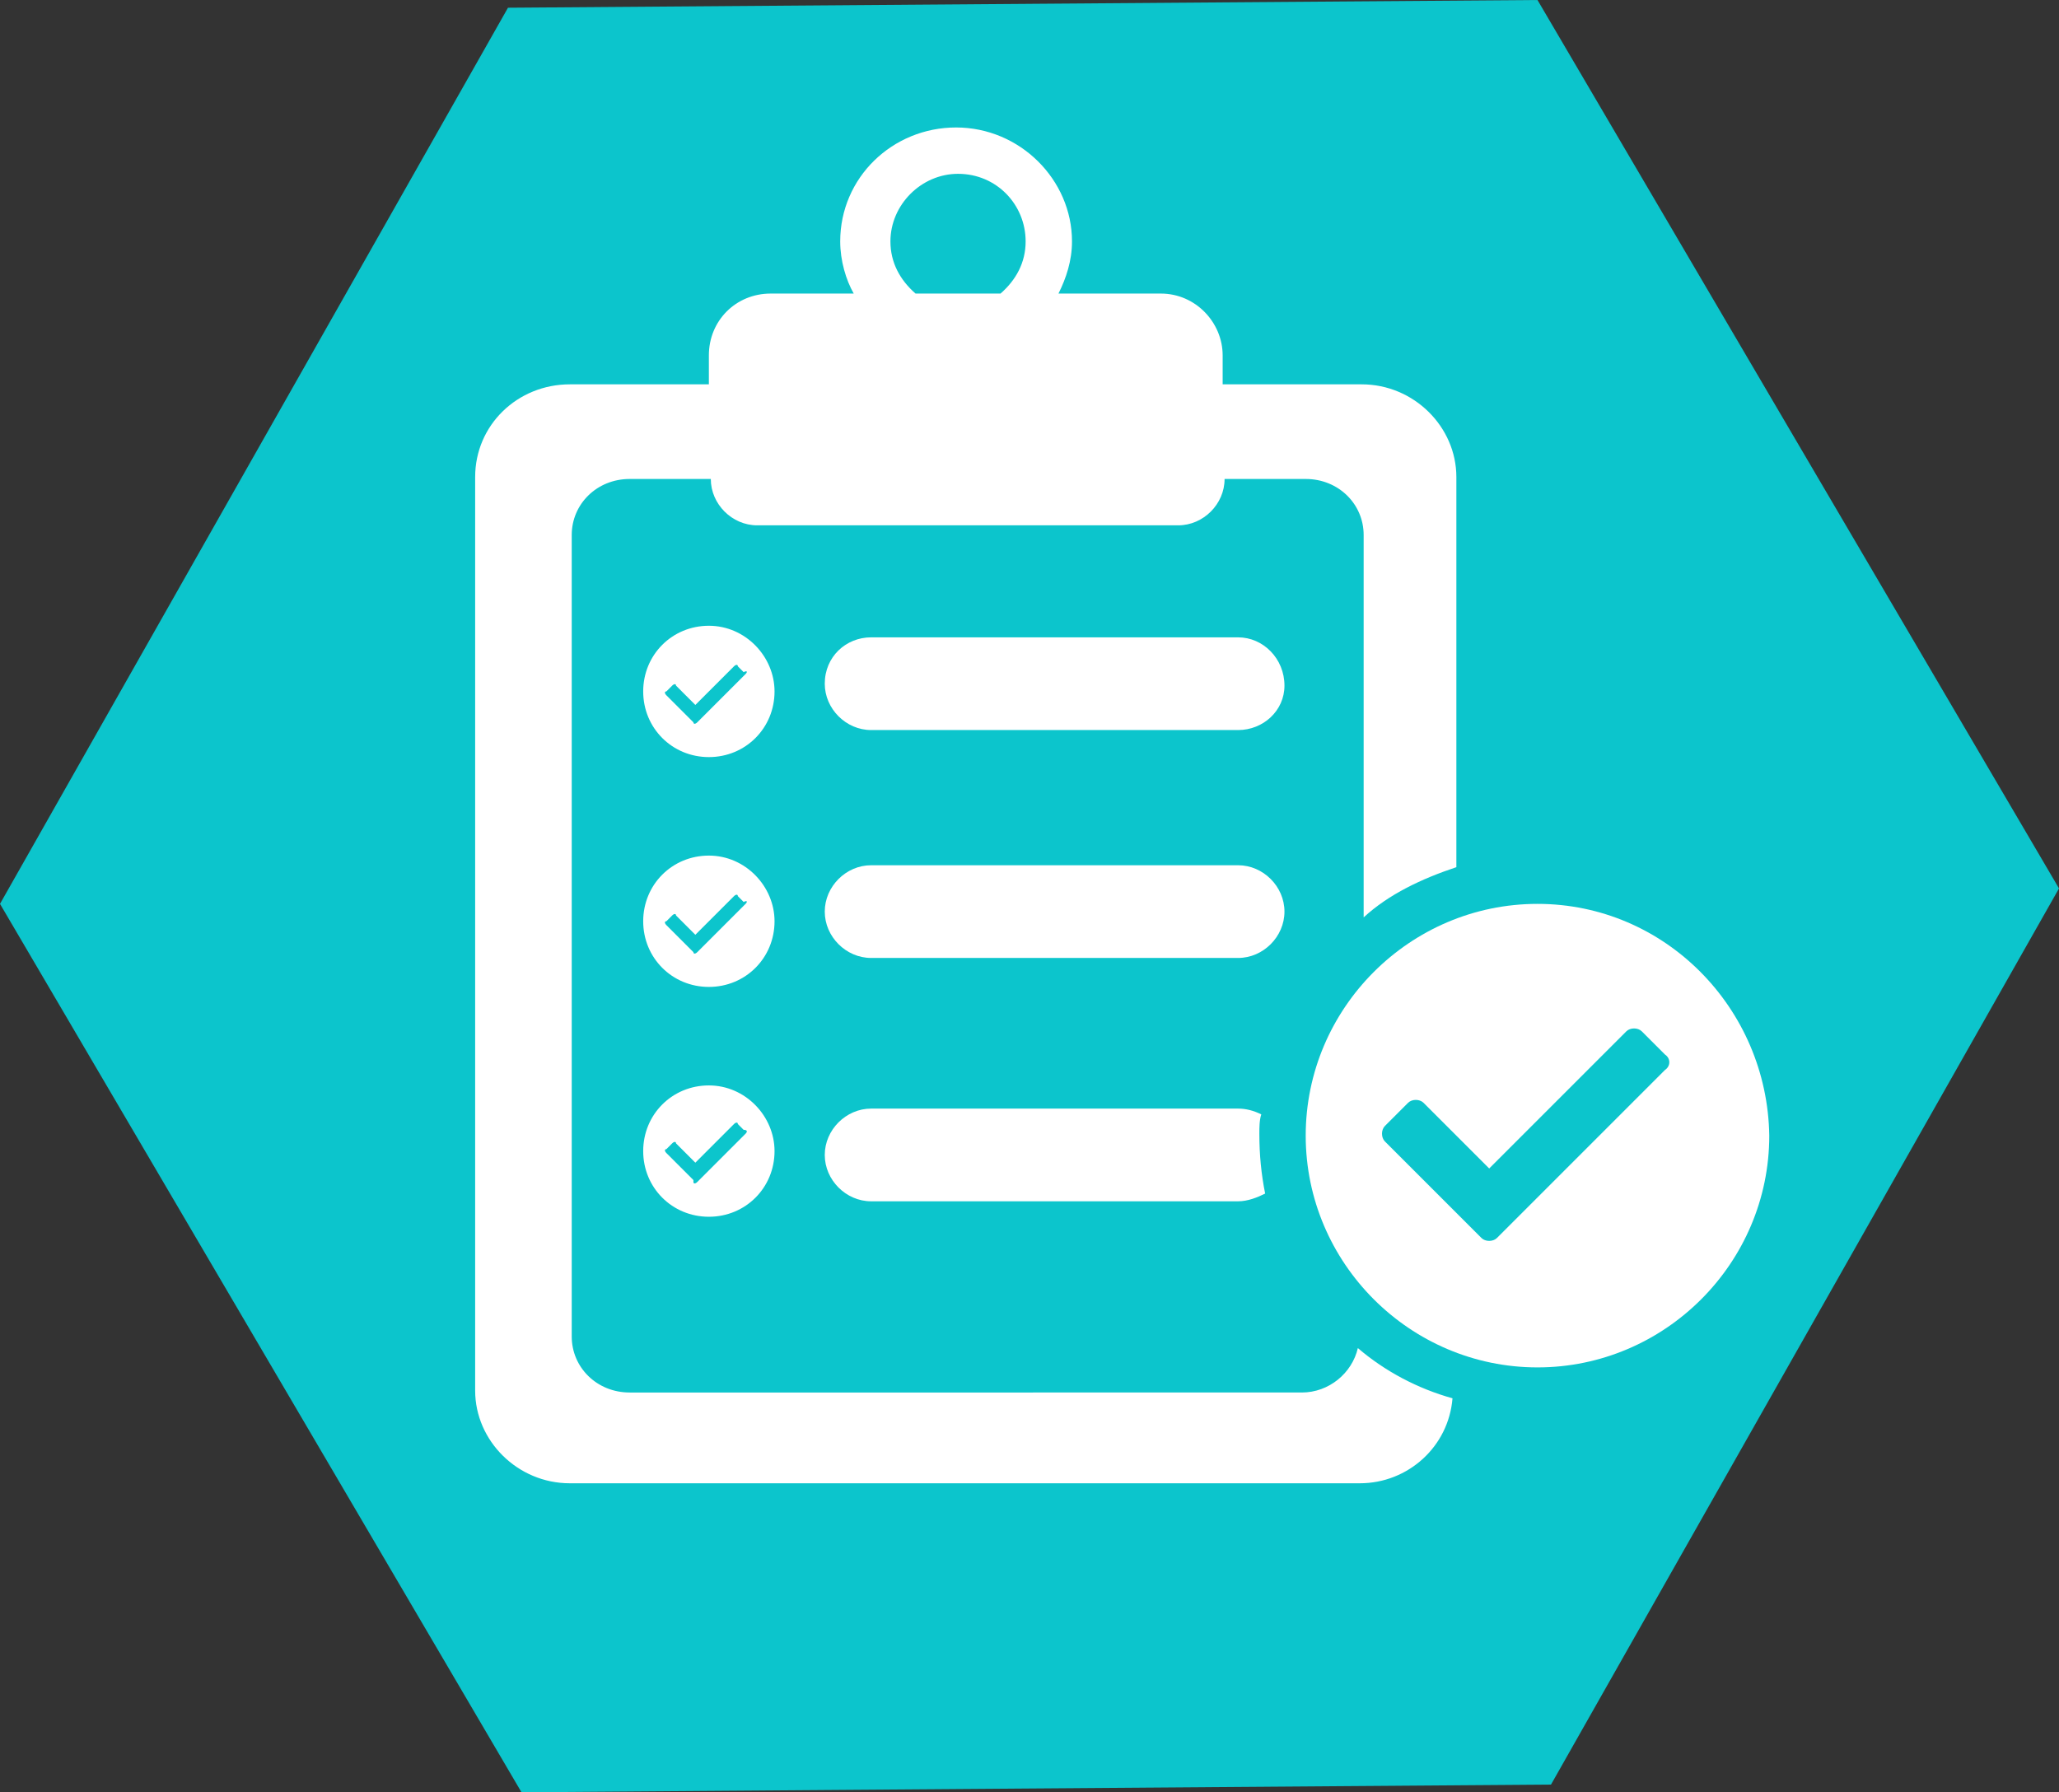
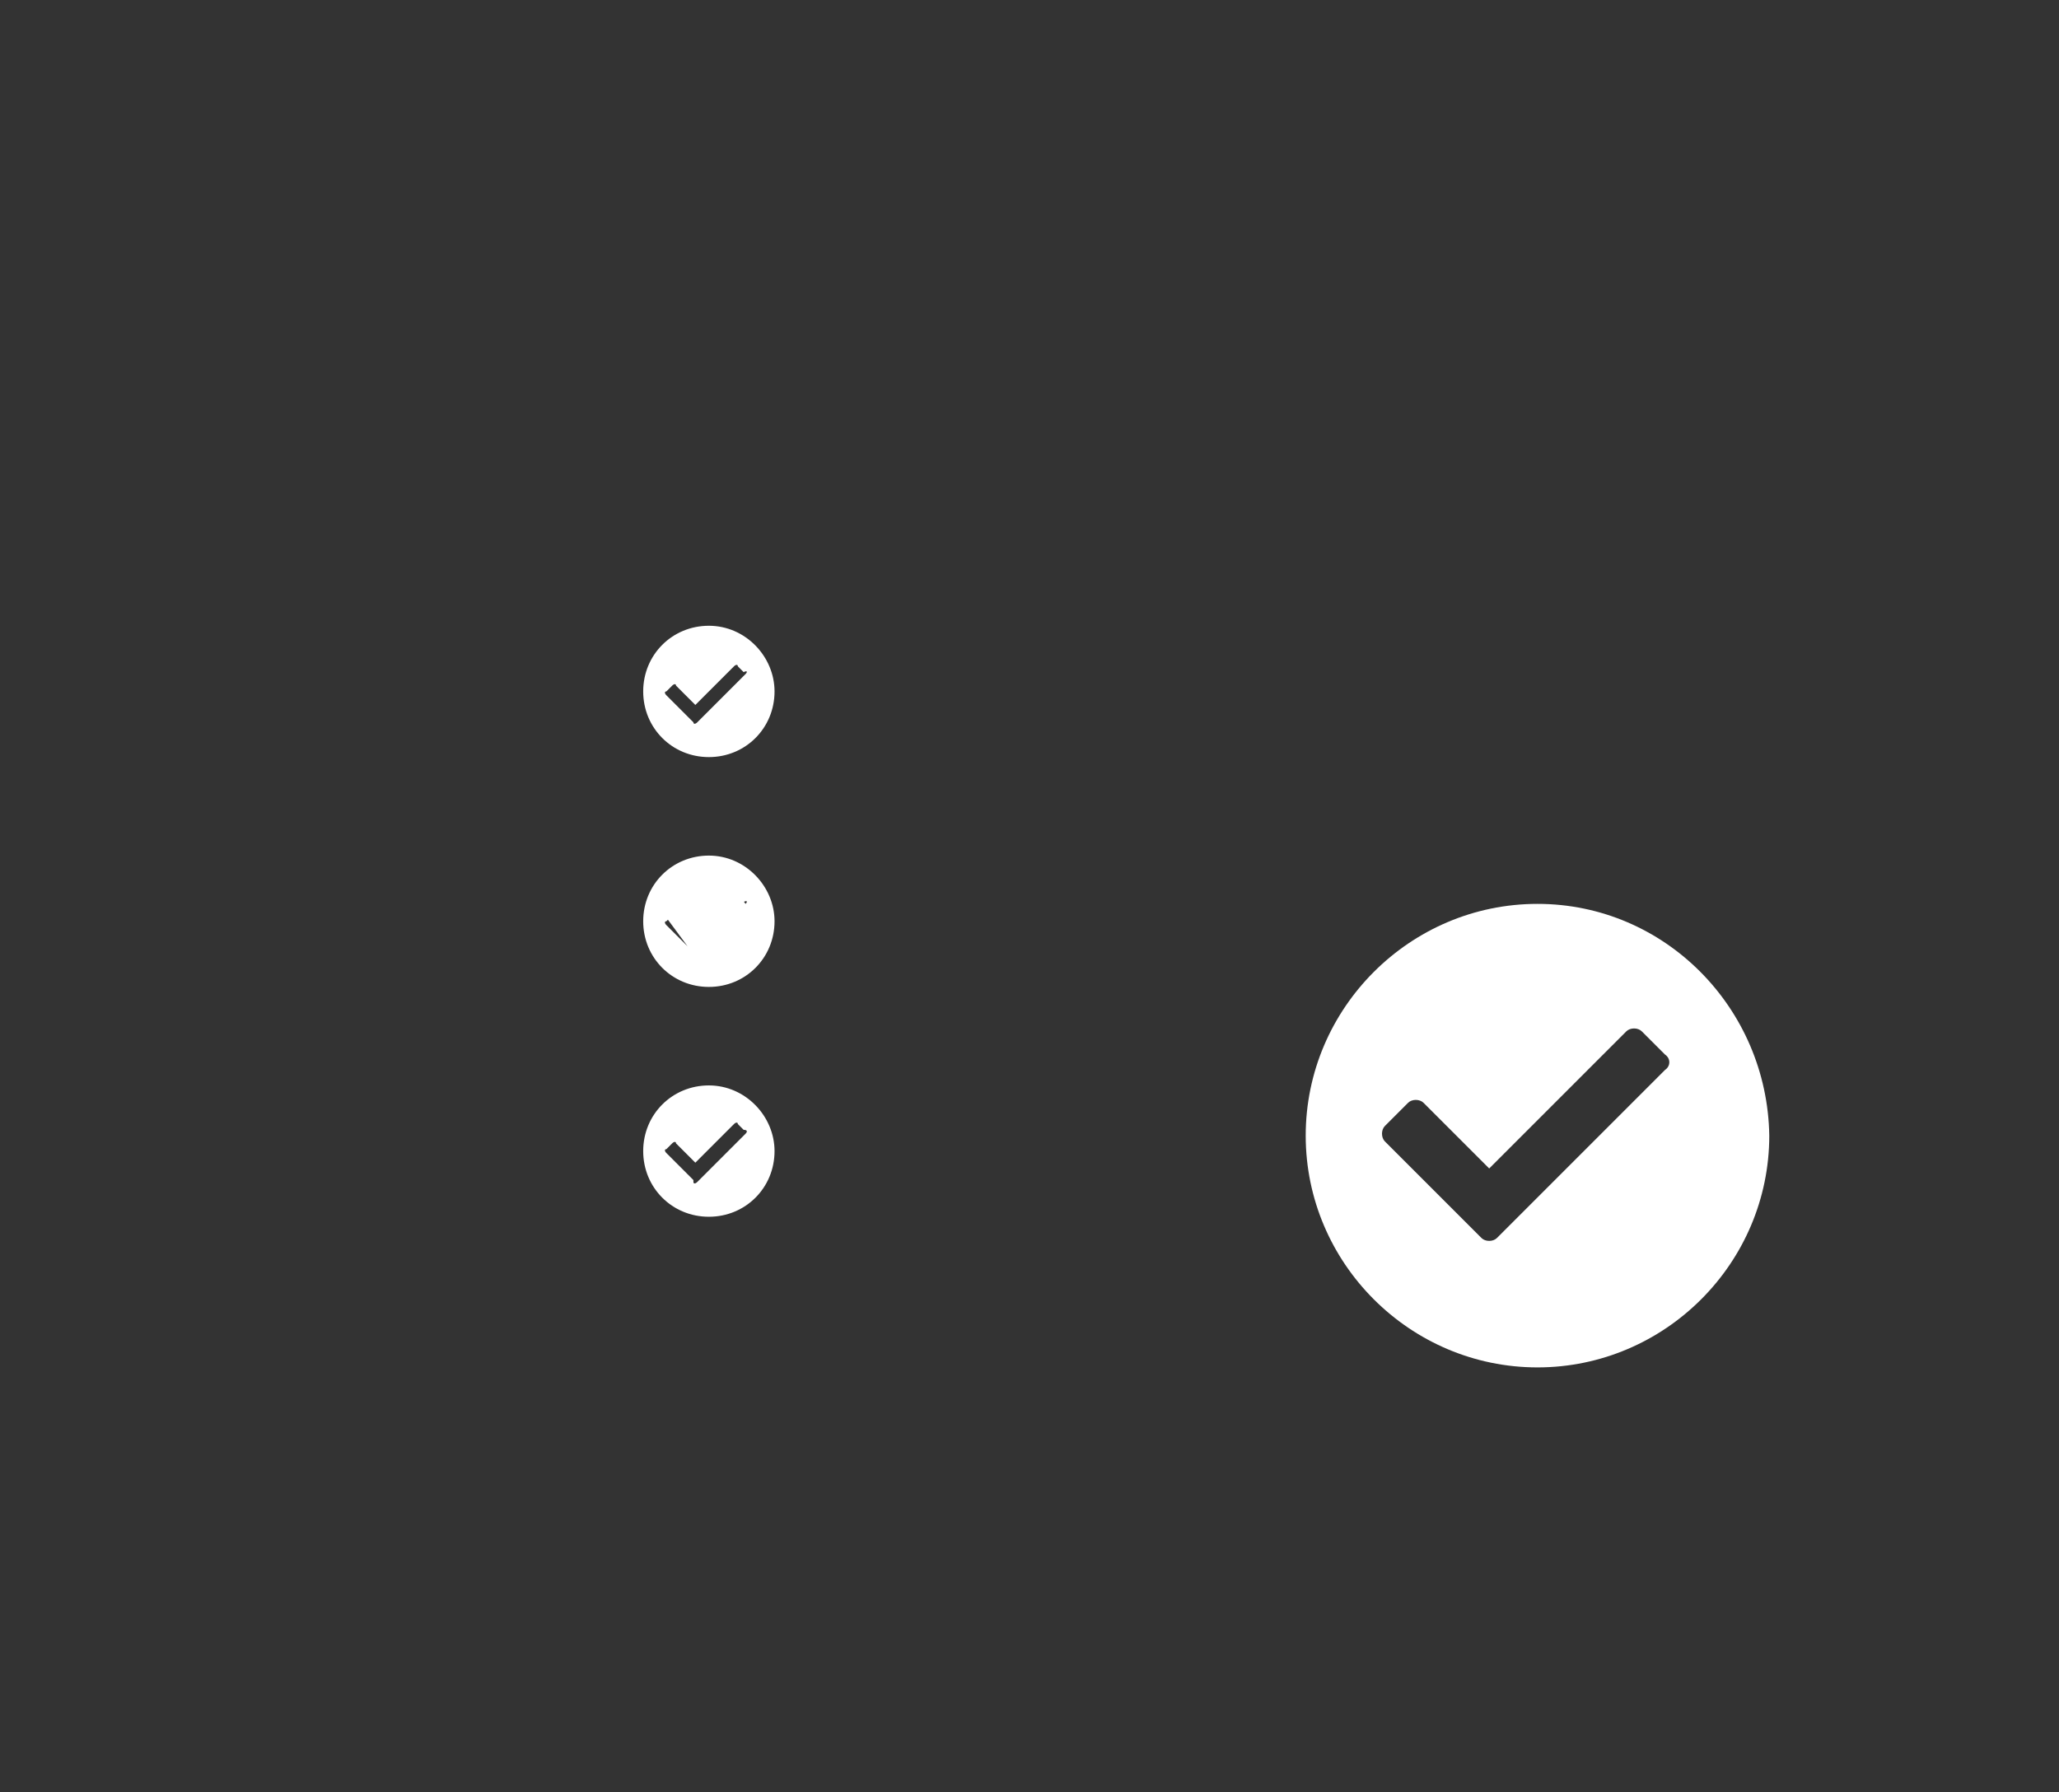
<svg xmlns="http://www.w3.org/2000/svg" version="1.1" id="Layer_1" x="0px" y="0px" viewBox="0 0 106.6 92.8" style="enable-background:new 0 0 106.6 92.8;" xml:space="preserve">
  <rect x="0" y="0" width="106.6" height="92.8" fill="#333333" stroke="none" />
  <style type="text/css">
	.st0{fill:#0CC5CC;}
	.st1{fill:#FFFFFF;}
</style>
-   <polygon class="st0" points="79.6,0 26.3,0.4 0,46.8 27,92.8 80.3,92.4 106.6,46 " />
-   <path class="st1" d="M75.4,44.9V24.7c0-2.6-2.2-4.8-4.9-4.8h-7.2v-1.5c0-1.7-1.4-3.2-3.2-3.2h-5.3c0.4-0.8,0.7-1.7,0.7-2.7  c0-3.2-2.7-5.9-6-5.9s-6,2.6-6,5.9c0,1,0.3,2,0.7,2.7h-4.3c-1.8,0-3.2,1.4-3.2,3.2v1.5h-7.2c-2.7,0-4.9,2.1-4.9,4.8V72  c0,2.6,2.2,4.8,4.9,4.8h40.9c2.5,0,4.6-1.9,4.8-4.4c-1.8-0.5-3.5-1.4-4.9-2.6c-0.3,1.3-1.5,2.3-2.9,2.3H32.6c-1.7,0-3-1.3-3-2.9  V27.7c0-1.6,1.3-2.9,3-2.9h4.2c0,1.3,1.1,2.4,2.4,2.4H61c1.3,0,2.4-1.1,2.4-2.4h4.2c1.7,0,3,1.3,3,2.9v19.8  C71.9,46.3,73.6,45.5,75.4,44.9z M51.8,15.2h-4.4c-0.8-0.7-1.3-1.6-1.3-2.7c0-1.9,1.6-3.5,3.5-3.5c2,0,3.5,1.6,3.5,3.5  C53.1,13.6,52.6,14.5,51.8,15.2z M66.5,47.2c0-1.3-1.1-2.4-2.4-2.4h-19c-1.3,0-2.4,1.1-2.4,2.4c0,1.3,1.1,2.4,2.4,2.4h19  C65.4,49.6,66.5,48.5,66.5,47.2z M64.1,57.4h-19c-1.3,0-2.4,1.1-2.4,2.4s1.1,2.4,2.4,2.4h19c0.5,0,1-0.2,1.4-0.4  c-0.2-1-0.3-2-0.3-3.1c0-0.3,0-0.7,0.1-1C64.9,57.5,64.5,57.4,64.1,57.4z M64.1,33h-19c-1.3,0-2.4,1-2.4,2.4c0,1.3,1.1,2.4,2.4,2.4  h19c1.3,0,2.4-1,2.4-2.3C66.5,34.1,65.4,33,64.1,33z" />
  <path class="st1" d="M36.7,32.4c-1.9,0-3.4,1.5-3.4,3.4s1.5,3.4,3.4,3.4c1.9,0,3.4-1.5,3.4-3.4C40.1,34,38.6,32.4,36.7,32.4z   M38.6,34.9l-2.5,2.5c-0.1,0.1-0.2,0.1-0.2,0l0,0l0,0l-0.1-0.1l-0.2-0.2l0,0L34.5,36c-0.1-0.1-0.1-0.2,0-0.2l0.3-0.3  c0.1-0.1,0.2-0.1,0.2,0l1,1l2-2c0.1-0.1,0.2-0.1,0.2,0l0.3,0.3C38.7,34.7,38.7,34.8,38.6,34.9z" />
-   <path class="st1" d="M36.7,44.3c-1.9,0-3.4,1.5-3.4,3.4s1.5,3.4,3.4,3.4c1.9,0,3.4-1.5,3.4-3.4C40.1,45.9,38.6,44.3,36.7,44.3z   M38.6,46.8l-2.5,2.5c-0.1,0.1-0.2,0.1-0.2,0l0,0l0,0l-0.1-0.1L35.6,49l0,0l-1.1-1.1c-0.1-0.1-0.1-0.2,0-0.2l0.3-0.3  c0.1-0.1,0.2-0.1,0.2,0l1,1l2-2c0.1-0.1,0.2-0.1,0.2,0l0.3,0.3C38.7,46.6,38.7,46.7,38.6,46.8z" />
+   <path class="st1" d="M36.7,44.3c-1.9,0-3.4,1.5-3.4,3.4s1.5,3.4,3.4,3.4c1.9,0,3.4-1.5,3.4-3.4C40.1,45.9,38.6,44.3,36.7,44.3z   l-2.5,2.5c-0.1,0.1-0.2,0.1-0.2,0l0,0l0,0l-0.1-0.1L35.6,49l0,0l-1.1-1.1c-0.1-0.1-0.1-0.2,0-0.2l0.3-0.3  c0.1-0.1,0.2-0.1,0.2,0l1,1l2-2c0.1-0.1,0.2-0.1,0.2,0l0.3,0.3C38.7,46.6,38.7,46.7,38.6,46.8z" />
  <path class="st1" d="M36.7,56.2c-1.9,0-3.4,1.5-3.4,3.4s1.5,3.4,3.4,3.4c1.9,0,3.4-1.5,3.4-3.4C40.1,57.8,38.6,56.2,36.7,56.2z   M38.6,58.7l-2.5,2.5c-0.1,0.1-0.2,0.1-0.2,0v-0.1l0,0L35.8,61l-0.2-0.2l0,0l-1.1-1.1c-0.1-0.1-0.1-0.2,0-0.2l0.3-0.3  c0.1-0.1,0.2-0.1,0.2,0l1,1l2-2c0.1-0.1,0.2-0.1,0.2,0l0.3,0.3C38.7,58.5,38.7,58.6,38.6,58.7z" />
  <path class="st1" d="M79.6,46.8c-6.6,0-12,5.4-12,12s5.4,12,12,12s12-5.4,12-12C91.5,52.2,86.2,46.8,79.6,46.8z M86.2,55.4l-8.7,8.7  c-0.2,0.2-0.6,0.2-0.8,0l-0.2-0.2l0,0l-0.2-0.2l-0.8-0.8l0,0l-3.8-3.8c-0.2-0.2-0.2-0.6,0-0.8l1.2-1.2c0.2-0.2,0.6-0.2,0.8,0  l3.4,3.4l7.1-7.1c0.2-0.2,0.6-0.2,0.8,0l1.2,1.2C86.5,54.8,86.5,55.2,86.2,55.4z" />
</svg>